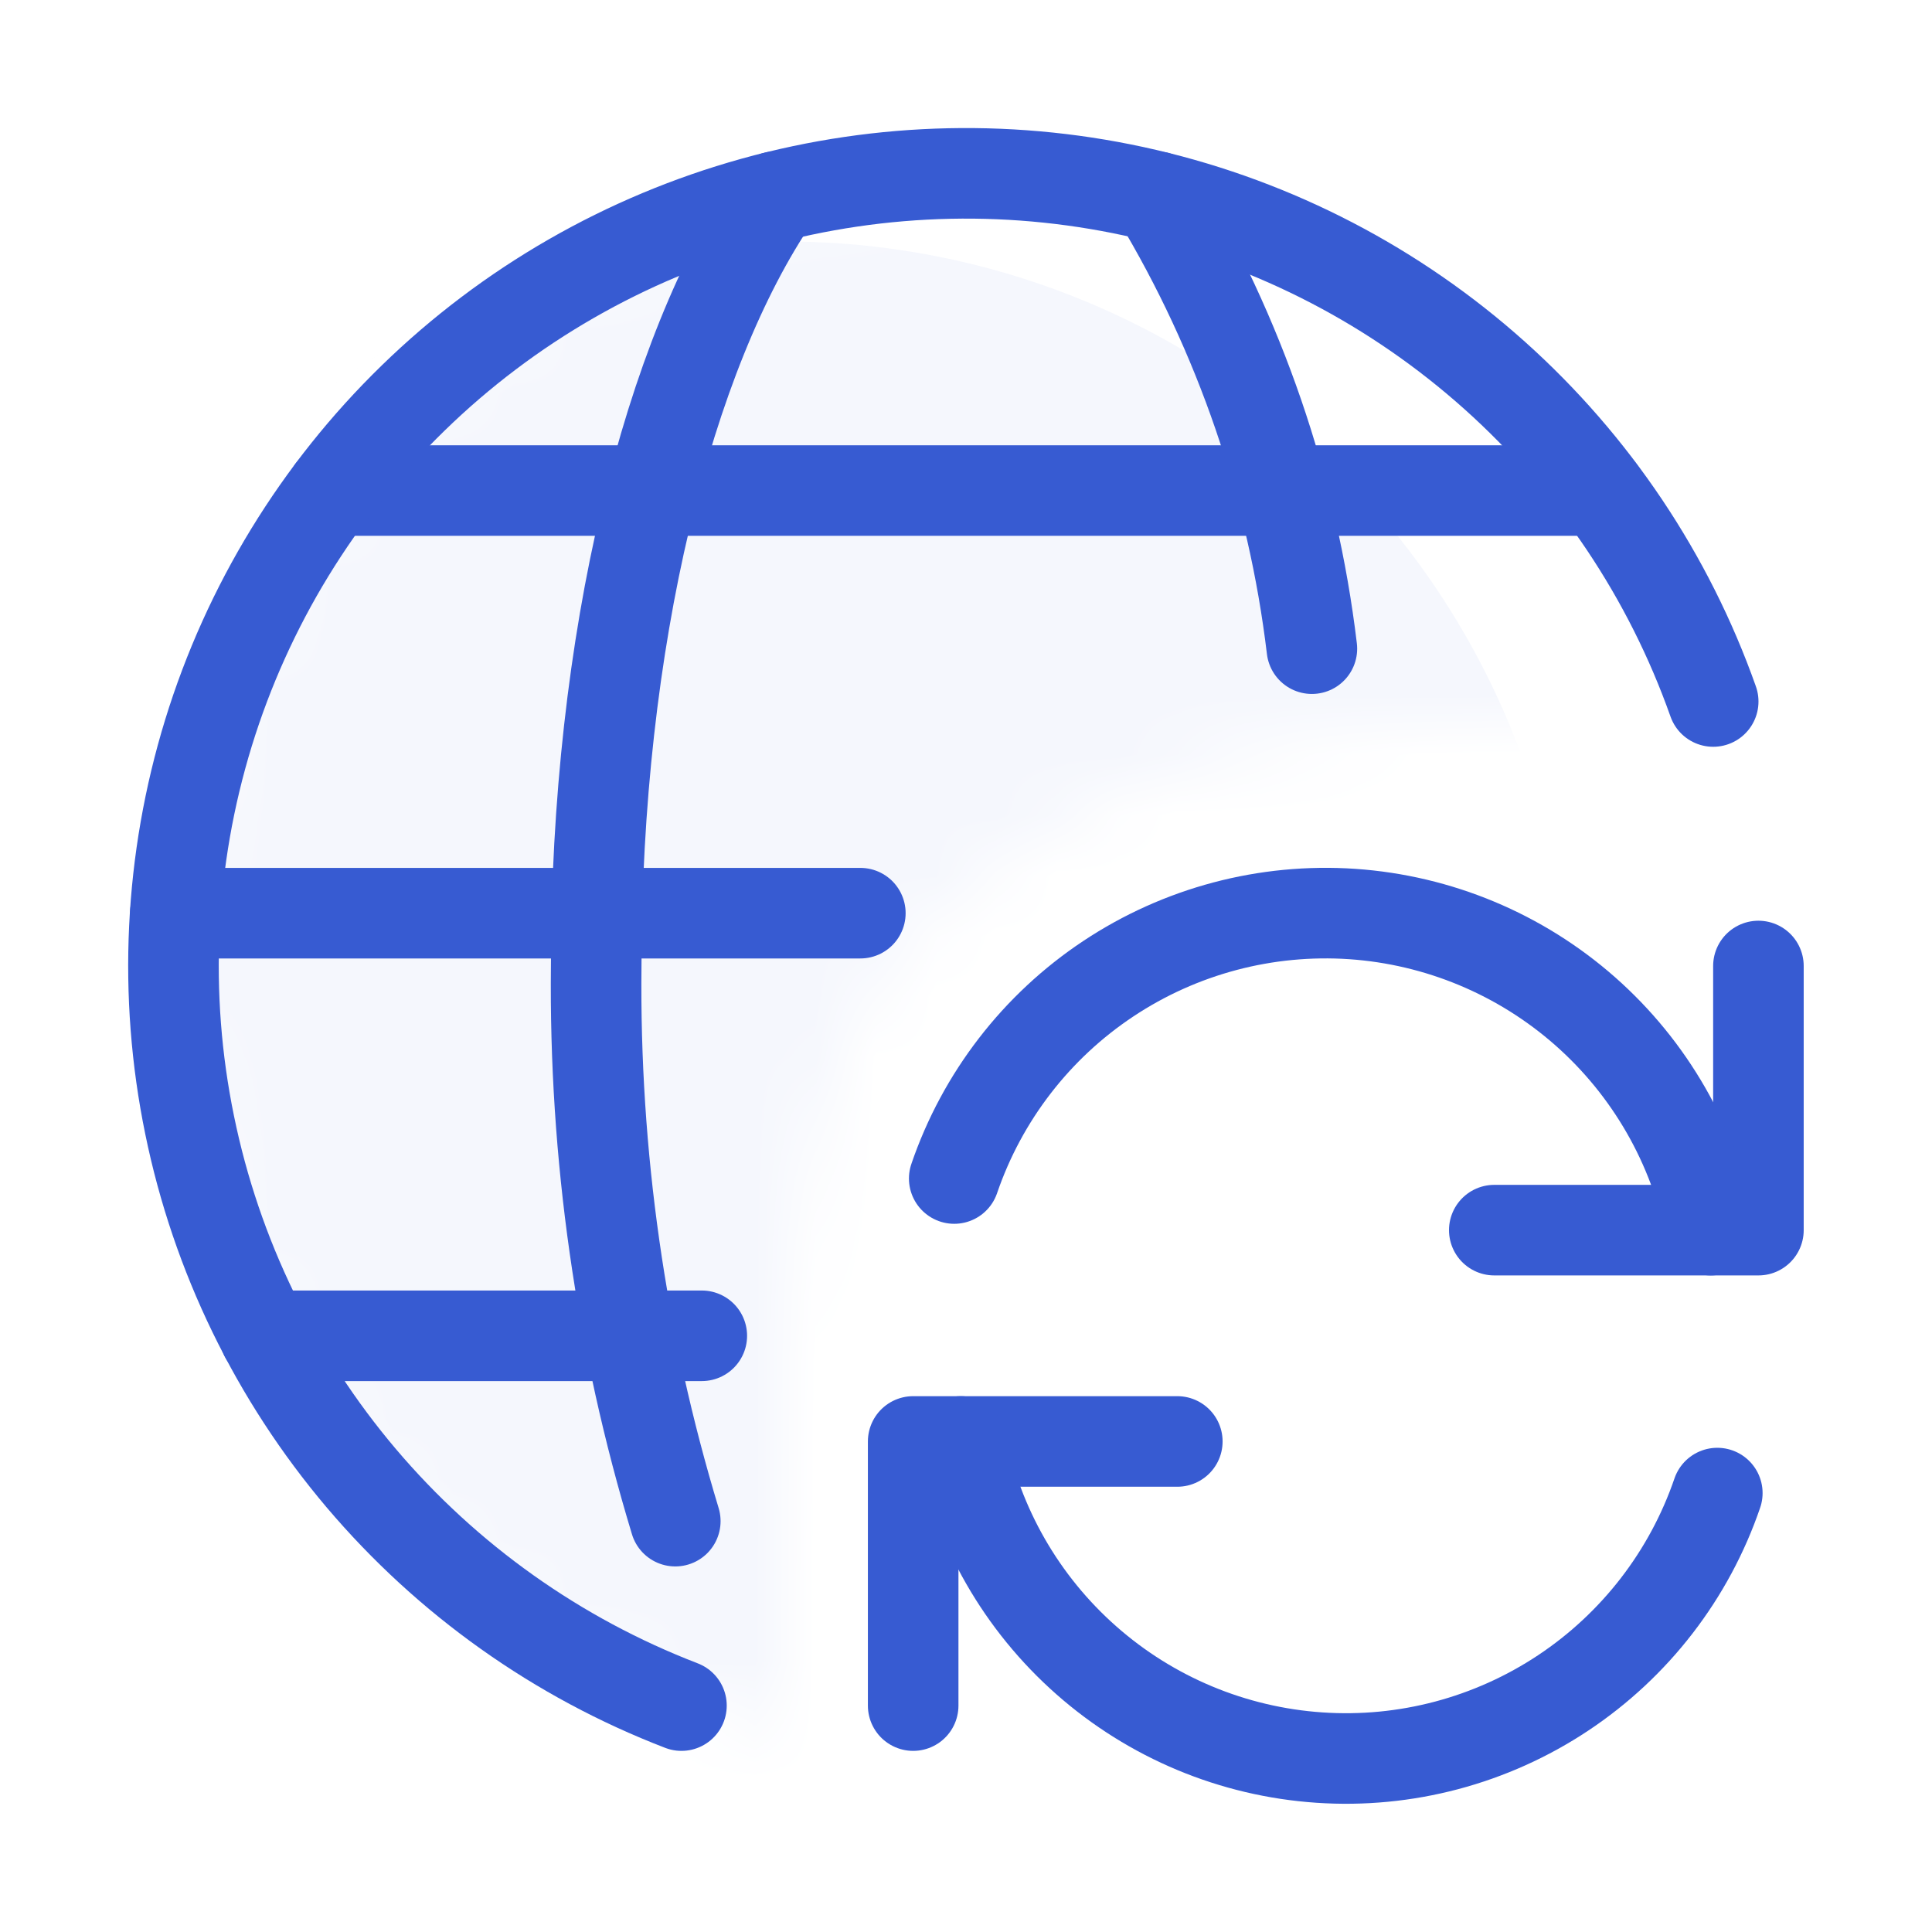
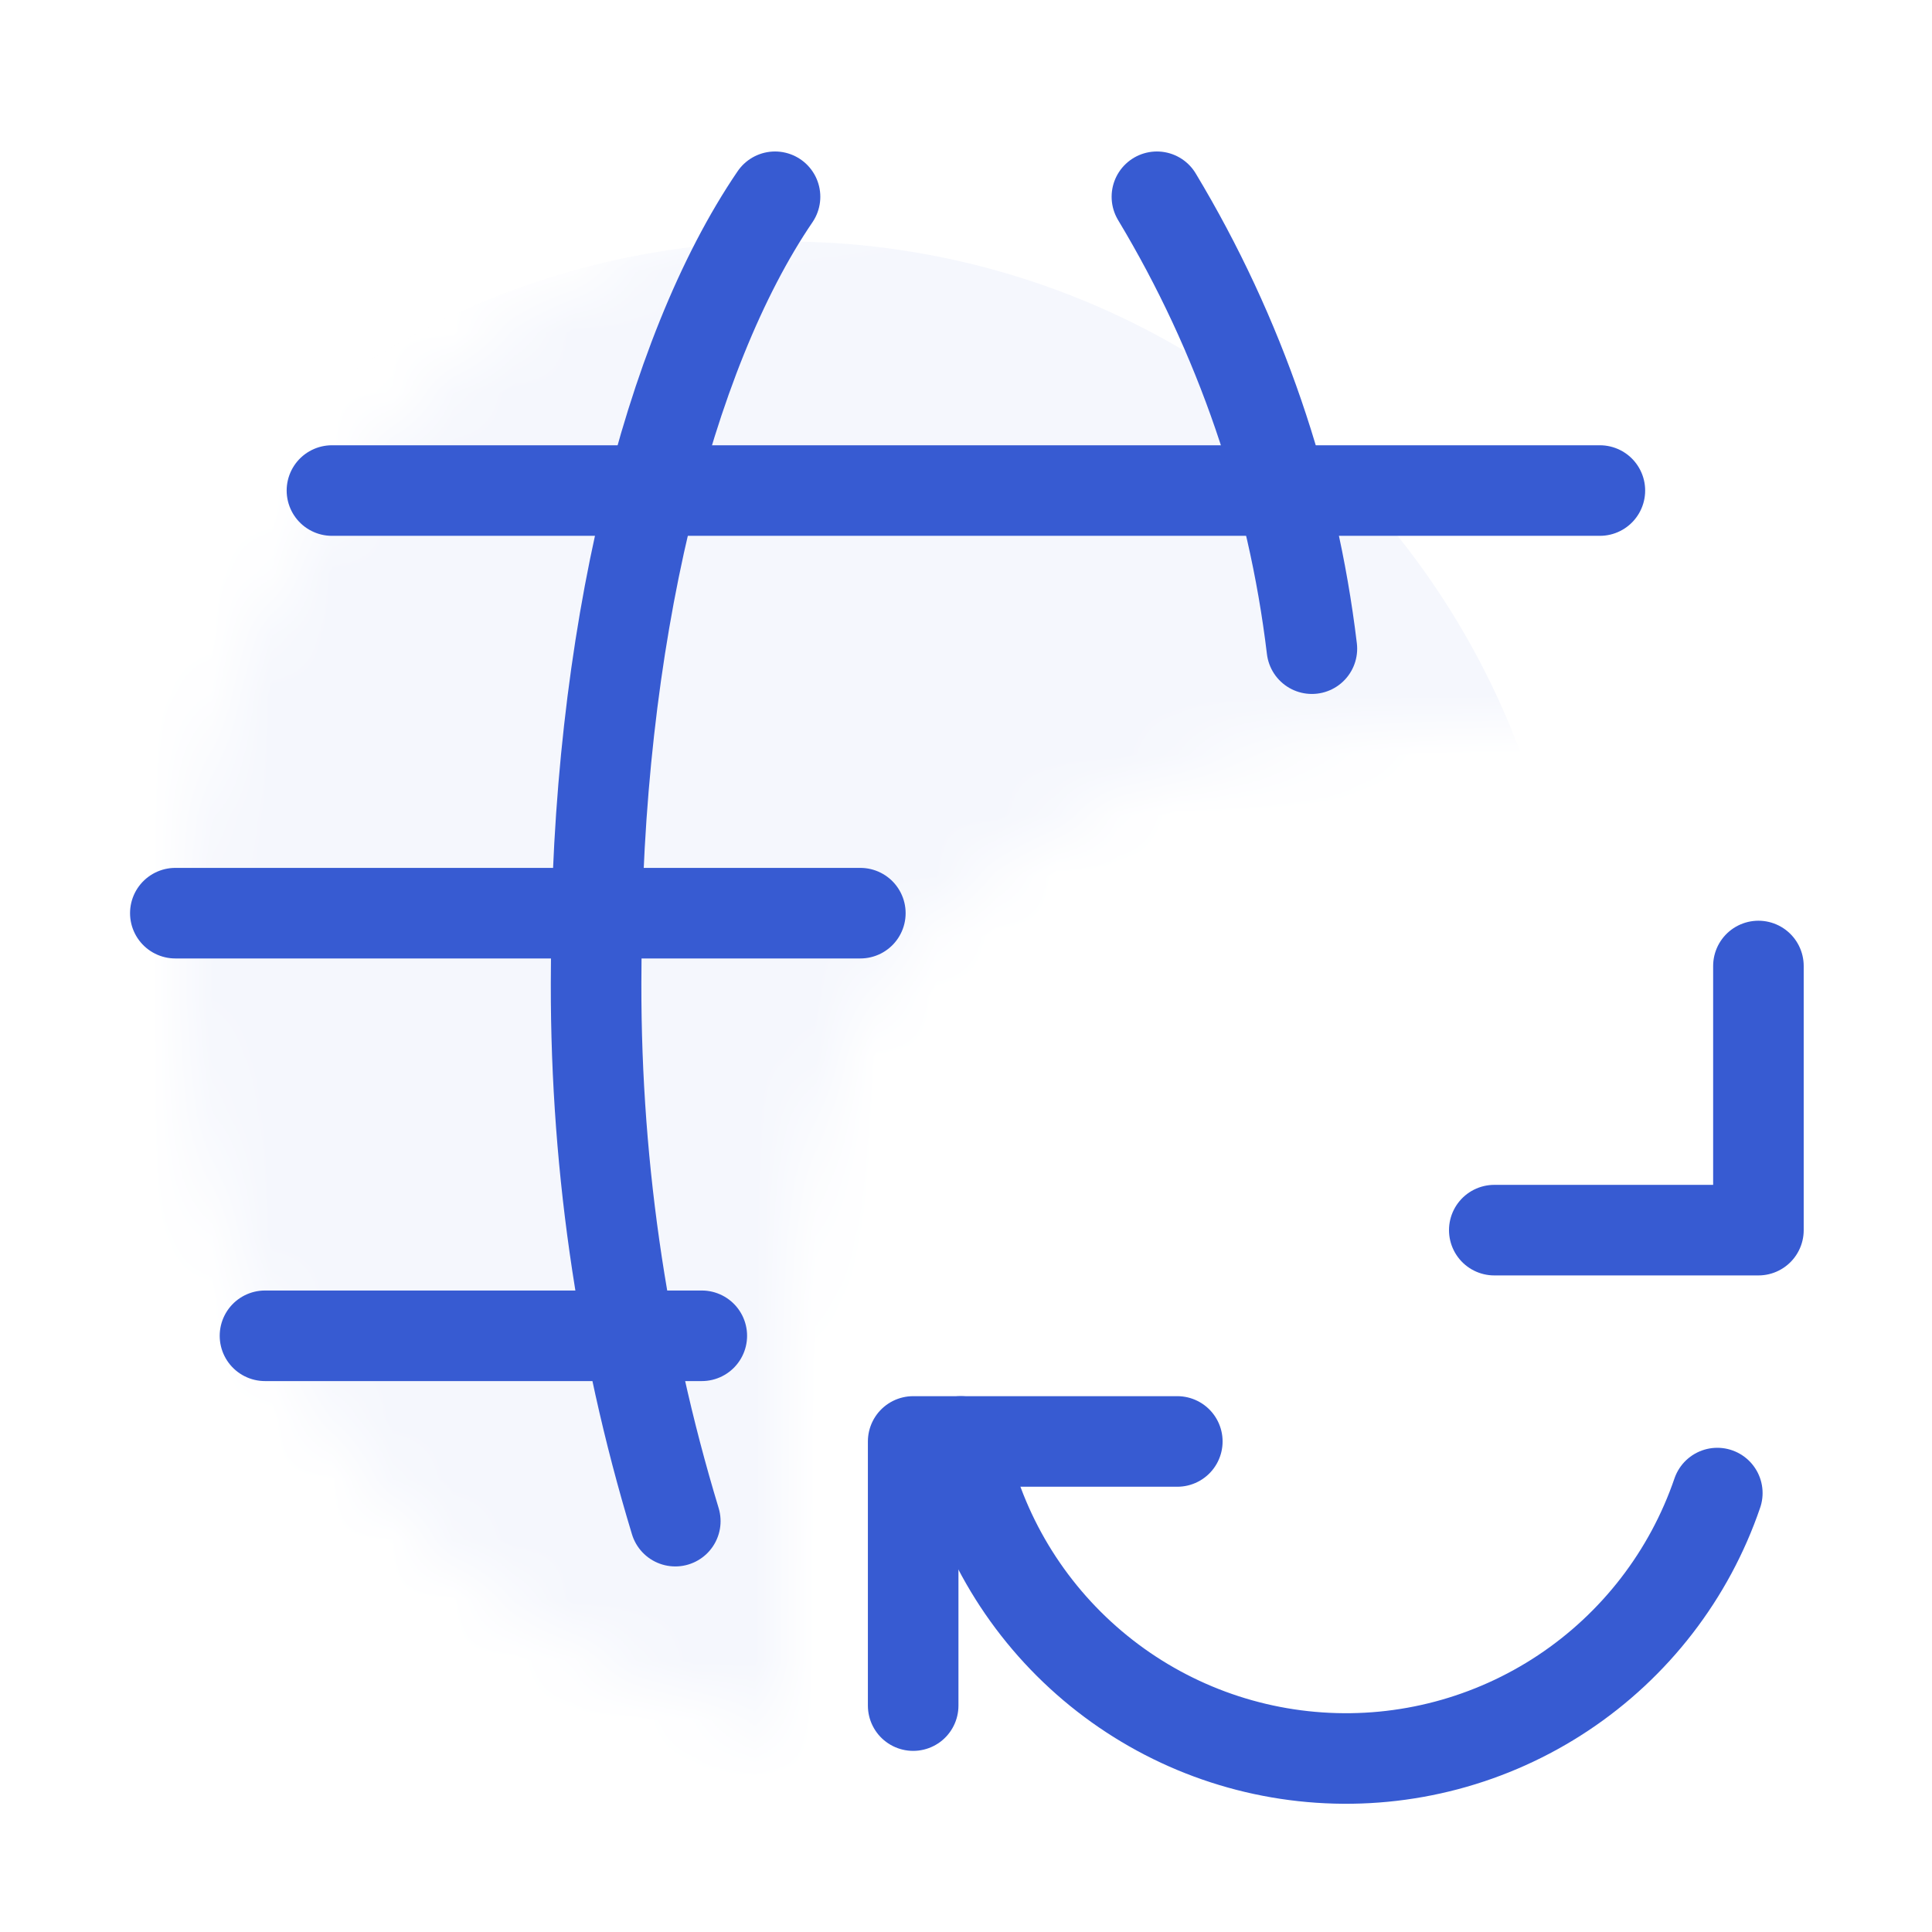
<svg xmlns="http://www.w3.org/2000/svg" width="32" height="32" viewBox="0 0 32 32" fill="none">
  <mask id="mask0_1773_5269" style="mask-type:alpha" maskUnits="userSpaceOnUse" x="3" y="3" width="26" height="26">
    <path fill-rule="evenodd" clip-rule="evenodd" d="M28.415 12.133C25.736 11.752 20.475 11.684 17.001 14C12.934 16.711 12.951 19.831 12.992 27.418C12.994 27.817 12.996 28.228 12.998 28.652C7.266 27.297 3 22.146 3 16C3 8.82 8.82 3 16 3C21.833 3 26.769 6.842 28.415 12.133Z" fill="white" />
  </mask>
  <g mask="url(#mask0_1773_5269)">
    <g filter="url(#filter0_i_1773_5269)">
      <circle cx="16" cy="16" r="13" fill="#F5F7FD" />
    </g>
  </g>
  <path d="M19.5 23.875H15.125V28.25" stroke="#375BD2" stroke-width="1.5" stroke-linecap="round" stroke-linejoin="round" />
  <path d="M28.444 24.73C27.981 26.084 27.083 27.248 25.891 28.04C24.699 28.832 23.279 29.209 21.851 29.111C20.423 29.014 19.067 28.448 17.994 27.501C16.92 26.554 16.189 25.28 15.914 23.875" stroke="#375BD2" stroke-width="1.5" stroke-linecap="round" stroke-linejoin="round" />
  <path d="M24.75 20.375H29.125V16" stroke="#375BD2" stroke-width="1.5" stroke-linecap="round" stroke-linejoin="round" />
-   <path d="M15.805 19.52C16.268 18.166 17.165 17.002 18.358 16.21C19.55 15.418 20.97 15.042 22.398 15.139C23.826 15.237 25.182 15.803 26.255 16.749C27.329 17.696 28.06 18.971 28.335 20.375" stroke="#375BD2" stroke-width="1.5" stroke-linecap="round" stroke-linejoin="round" />
  <path d="M11.185 25.195C10.281 22.215 9.84 19.114 9.875 16C9.875 10.595 11.063 5.864 12.837 3.259" stroke="#375BD2" stroke-width="1.5" stroke-linecap="round" stroke-linejoin="round" />
  <path d="M2.904 15.125H14.25" stroke="#375BD2" stroke-width="1.5" stroke-linecap="round" stroke-linejoin="round" />
  <path d="M5.498 8.125H26.499" stroke="#375BD2" stroke-width="1.5" stroke-linecap="round" stroke-linejoin="round" />
  <path d="M4.389 22.125H11.624" stroke="#375BD2" stroke-width="1.5" stroke-linecap="round" stroke-linejoin="round" />
  <path d="M19.162 3.259C20.537 5.545 21.412 8.096 21.729 10.744" stroke="#375BD2" stroke-width="1.5" stroke-linecap="round" stroke-linejoin="round" />
-   <path d="M11.287 28.25C9.231 27.459 7.408 26.164 5.984 24.484C4.561 22.804 3.583 20.793 3.141 18.635C2.698 16.478 2.806 14.244 3.453 12.139C4.1 10.035 5.267 8.126 6.845 6.591C8.423 5.055 10.362 3.941 12.484 3.351C14.606 2.761 16.842 2.714 18.986 3.215C21.131 3.716 23.114 4.748 24.755 6.217C26.396 7.686 27.641 9.543 28.376 11.619" stroke="#375BD2" stroke-width="1.5" stroke-linecap="round" stroke-linejoin="round" />
  <defs>
    <filter id="filter0_i_1773_5269" x="3" y="3" width="26" height="26" filterUnits="userSpaceOnUse" color-interpolation-filters="sRGB">
      <feFlood flood-opacity="0" result="BackgroundImageFix" />
      <feBlend mode="normal" in="SourceGraphic" in2="BackgroundImageFix" result="shape" />
      <feColorMatrix in="SourceAlpha" type="matrix" values="0 0 0 0 0 0 0 0 0 0 0 0 0 0 0 0 0 0 127 0" result="hardAlpha" />
      <feOffset dx="-3" dy="1" />
      <feComposite in2="hardAlpha" operator="arithmetic" k2="-1" k3="1" />
      <feColorMatrix type="matrix" values="0 0 0 0 0.875 0 0 0 0 0.906 0 0 0 0 0.984 0 0 0 1 0" />
      <feBlend mode="normal" in2="shape" result="effect1_innerShadow_1773_5269" />
    </filter>
  </defs>
</svg>